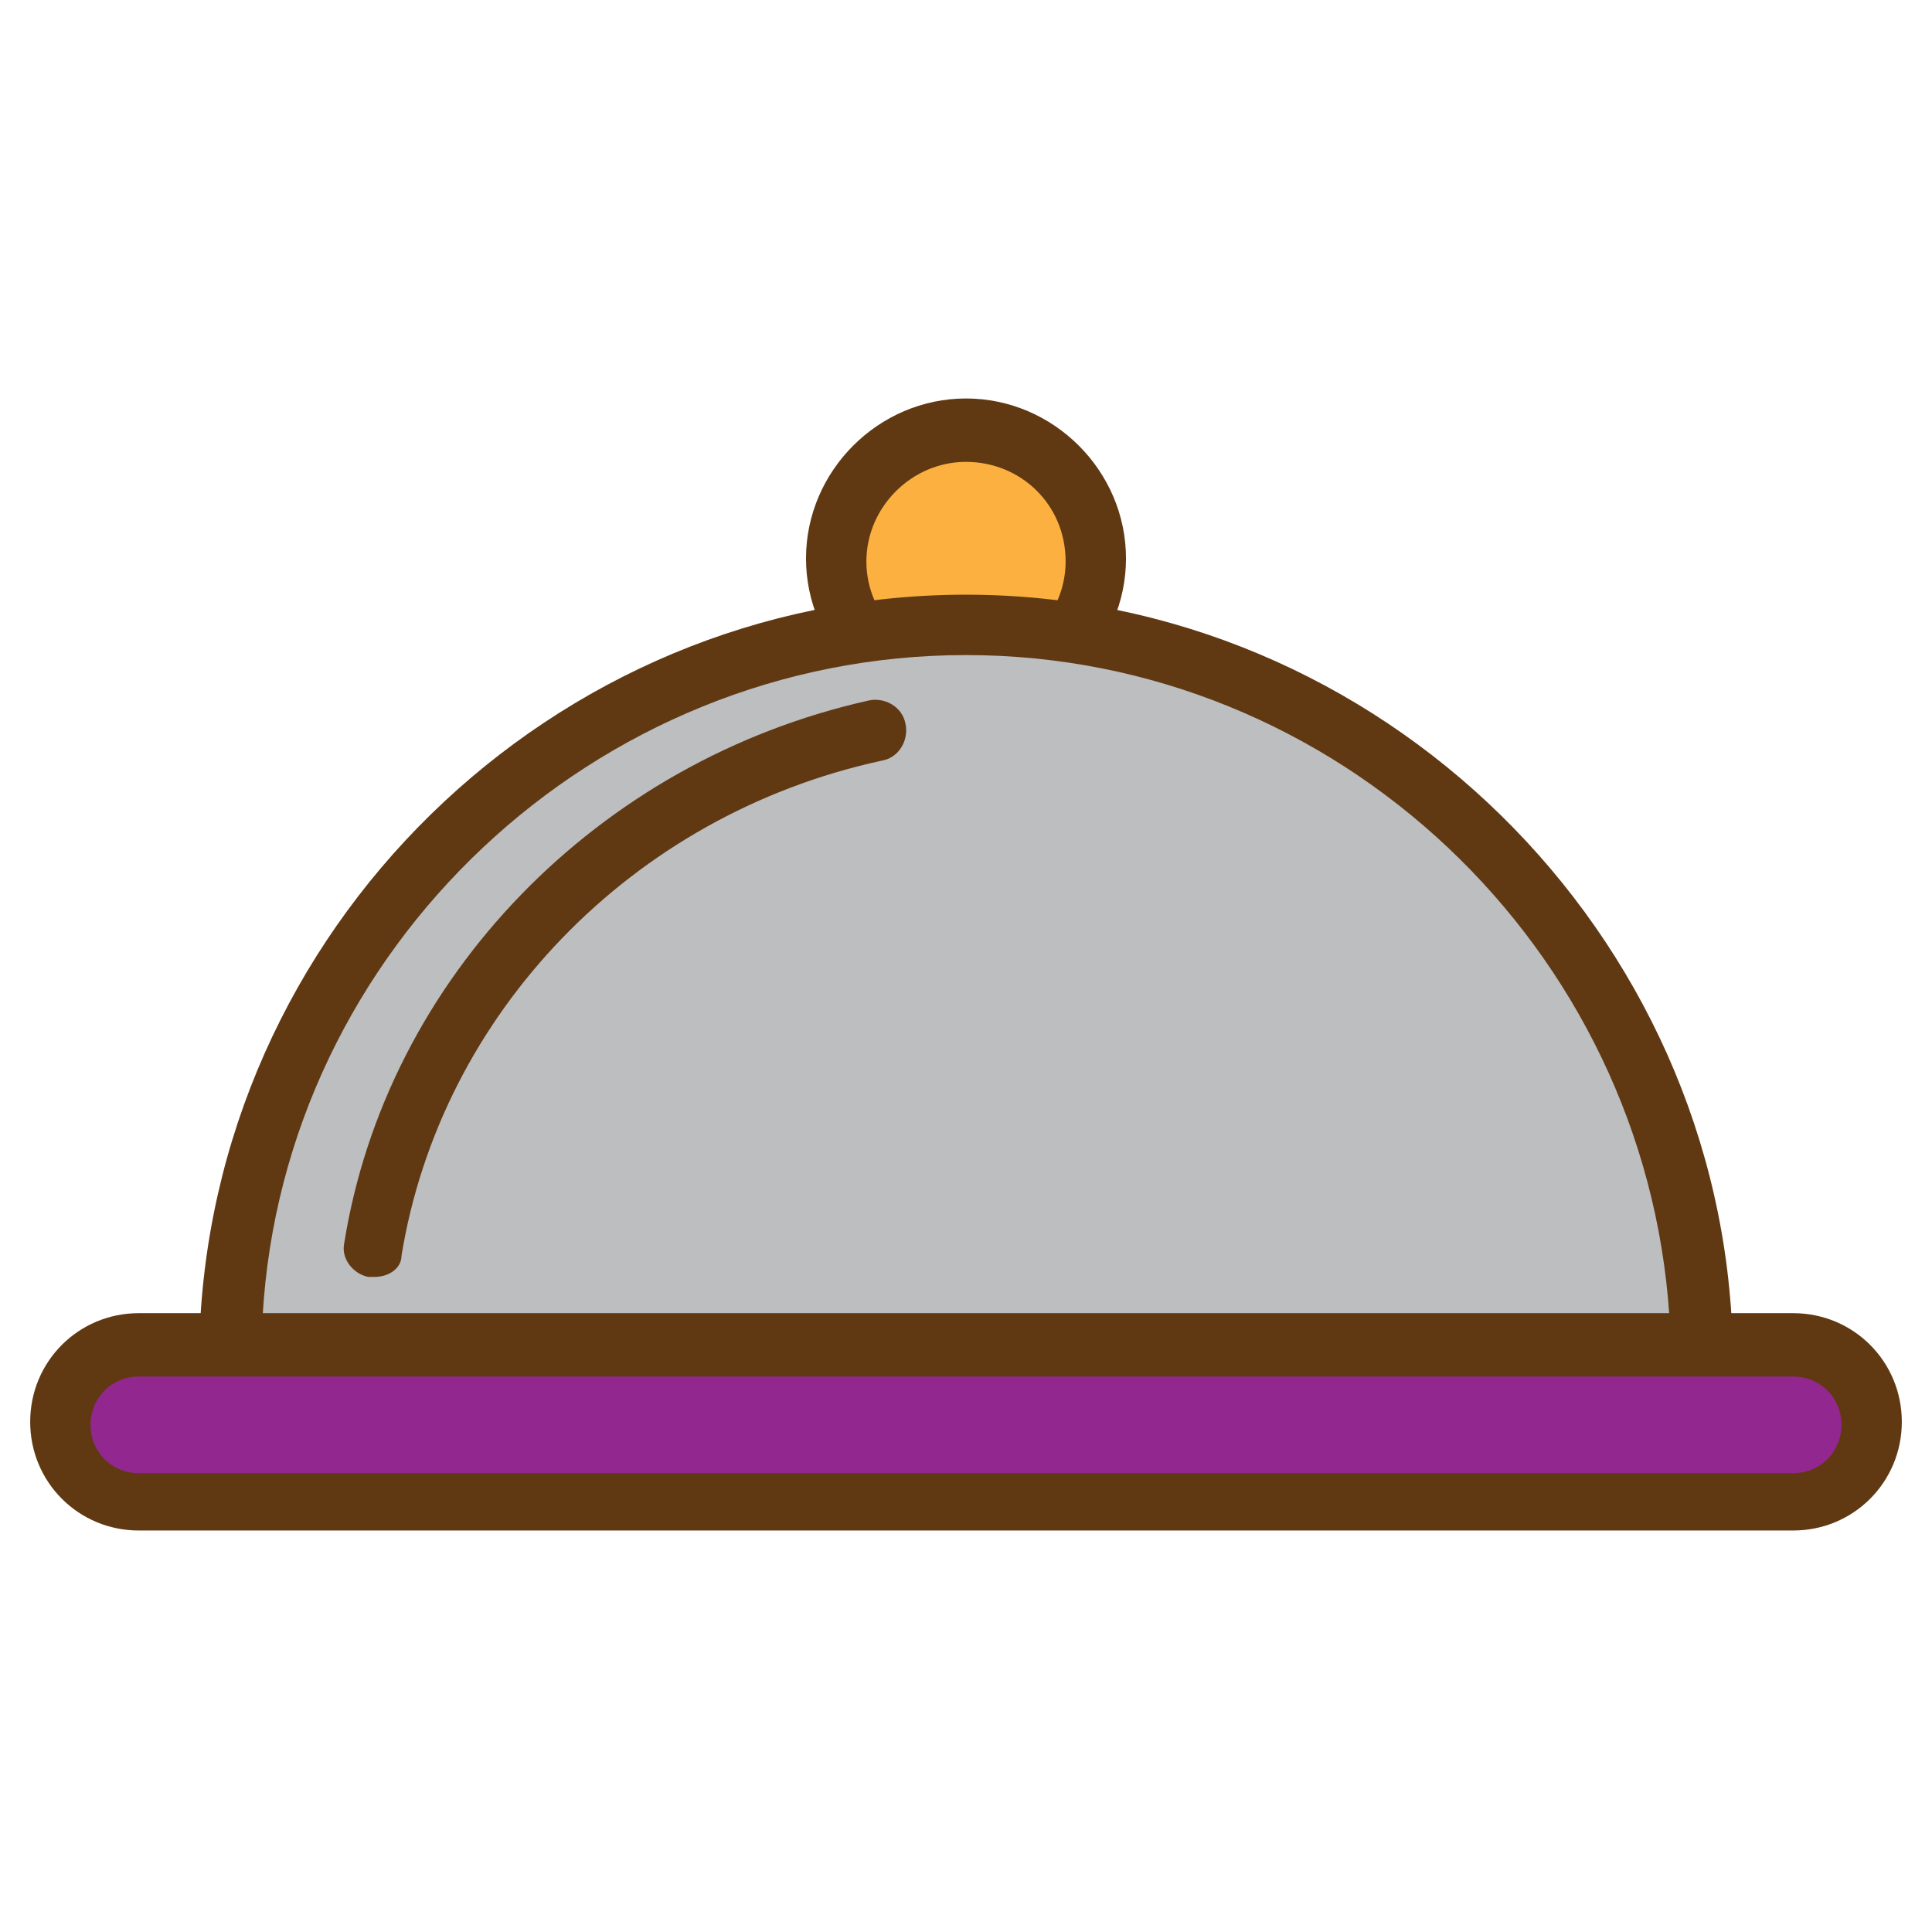
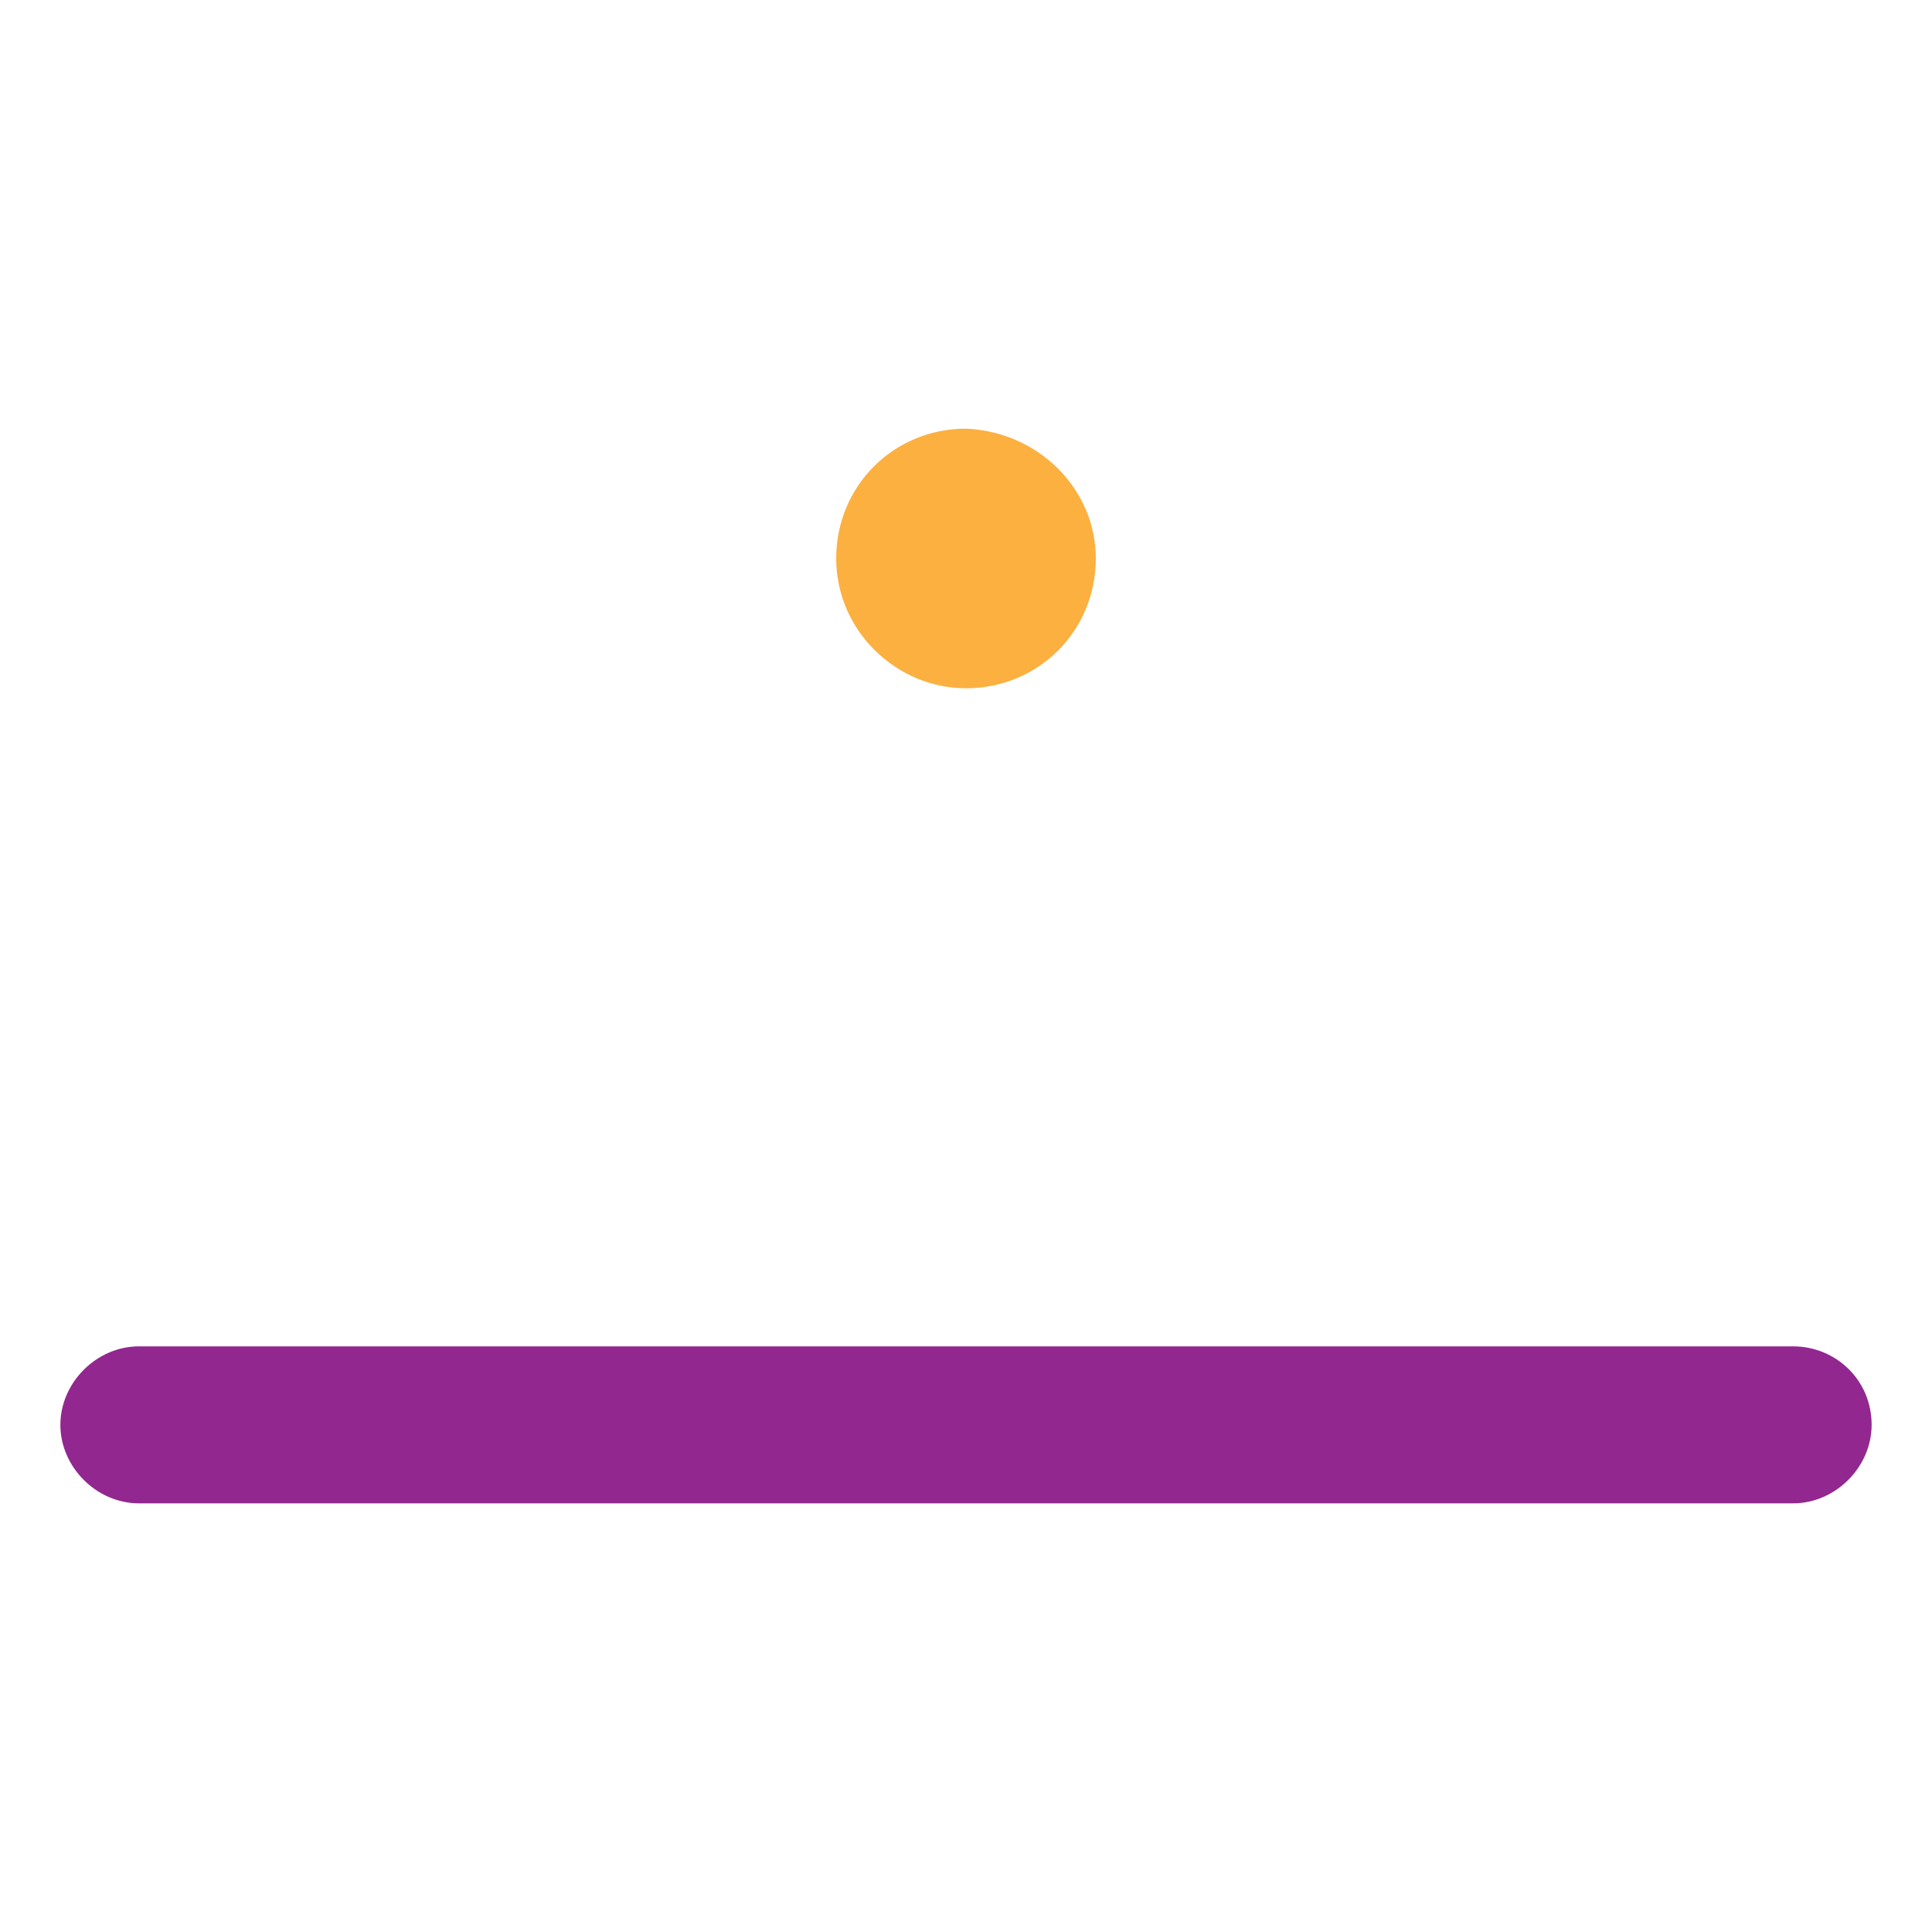
<svg xmlns="http://www.w3.org/2000/svg" version="1.1" id="Layer_1" x="0px" y="0px" viewBox="0 0 64 64" style="enable-background:new 0 0 64 64;" xml:space="preserve">
  <style type="text/css">
	.st0{fill:#D1D3D4;}
	.st1{fill:#603913;}
	.st2{fill:#A7A9AC;}
	.st3{fill:#C09EC9;}
	.st4{fill:#BCBEC0;}
	.st5{fill:#FFFFFF;}
	.st6{fill:#FBB040;}
	.st7{fill:#F7941D;}
	.st8{fill:#F5ACCC;}
	.st9{fill:#D7DF23;}
	.st10{fill:#A0DAE3;}
	.st11{fill:#00AEEF;}
	.st12{fill:#92278F;}
	.st13{fill:#E6E7E8;}
	.st14{fill:#ED1C24;}
	.st15{fill:#939598;}
	.st16{fill:#C2B59B;}
	.st17{fill:#3C2415;}
	.st18{fill:#C49A6C;}
	.st19{fill:#FDCE8F;}
	.st20{fill:#262262;}
	.st21{fill:#808285;}
	.st22{fill:#231F20;}
	.st23{fill:#BE1E2D;}
	.st24{fill:#FFFAC7;}
	.st25{fill:#27AAE1;}
	.st26{fill:#F1F2F2;}
	.st27{fill:#2BB673;}
	.st28{fill:#58595B;}
	.st29{fill:#00A79D;}
</style>
  <g>
    <g>
      <path class="st6" d="M36.3,18.5c0,2.4-1.9,4.3-4.3,4.3c-2.3,0-4.3-1.9-4.3-4.3c0-2.4,1.9-4.3,4.3-4.3    C34.4,14.3,36.3,16.2,36.3,18.5z" />
-       <path class="st1" d="M32,23.8c-2.9,0-5.3-2.4-5.3-5.3c0-2.9,2.4-5.3,5.3-5.3c2.9,0,5.3,2.4,5.3,5.3C37.3,21.4,34.9,23.8,32,23.8z     M32,15.3c-1.8,0-3.3,1.5-3.3,3.3c0,1.8,1.5,3.3,3.3,3.3c1.8,0,3.3-1.5,3.3-3.3C35.3,16.7,33.8,15.3,32,15.3z" />
    </g>
    <g>
-       <path class="st4" d="M56.4,44.6C56.1,31.3,45.3,20.7,32,20.7c-13.3,0-24.1,10.7-24.4,23.9H56.4z" />
-       <path class="st1" d="M56.4,45.6H7.6c-0.3,0-0.5-0.1-0.7-0.3c-0.2-0.2-0.3-0.5-0.3-0.7C6.9,30.8,18.3,19.7,32,19.7    c13.7,0,25.1,11.2,25.4,24.9c0,0.3-0.1,0.5-0.3,0.7C56.9,45.5,56.6,45.6,56.4,45.6z M8.7,43.6h46.6c-0.8-12.2-11-21.9-23.3-21.9    C19.7,21.7,9.4,31.4,8.7,43.6z" />
-     </g>
+       </g>
    <g>
-       <path class="st1" d="M12.4,42.3c-0.1,0-0.1,0-0.2,0c-0.5-0.1-0.9-0.6-0.8-1.1c1.4-8.8,8.4-16,17.4-18c0.5-0.1,1.1,0.2,1.2,0.8    c0.1,0.5-0.2,1.1-0.8,1.2c-8.3,1.8-14.6,8.4-15.9,16.4C13.3,42,12.9,42.3,12.4,42.3z" />
-     </g>
+       </g>
    <g>
      <path class="st12" d="M62,47.2c0,1.4-1.2,2.6-2.6,2.6H4.6c-1.4,0-2.6-1.2-2.6-2.6l0,0c0-1.4,1.2-2.6,2.6-2.6h54.8    C60.8,44.6,62,45.7,62,47.2L62,47.2z" />
-       <path class="st1" d="M59.4,50.7H4.6c-2,0-3.6-1.6-3.6-3.6c0-2,1.6-3.6,3.6-3.6h54.8c2,0,3.6,1.6,3.6,3.6    C63,49.1,61.4,50.7,59.4,50.7z M4.6,45.6c-0.9,0-1.6,0.7-1.6,1.6c0,0.9,0.7,1.6,1.6,1.6h54.8c0.9,0,1.6-0.7,1.6-1.6    c0-0.9-0.7-1.6-1.6-1.6H4.6z" />
    </g>
  </g>
</svg>